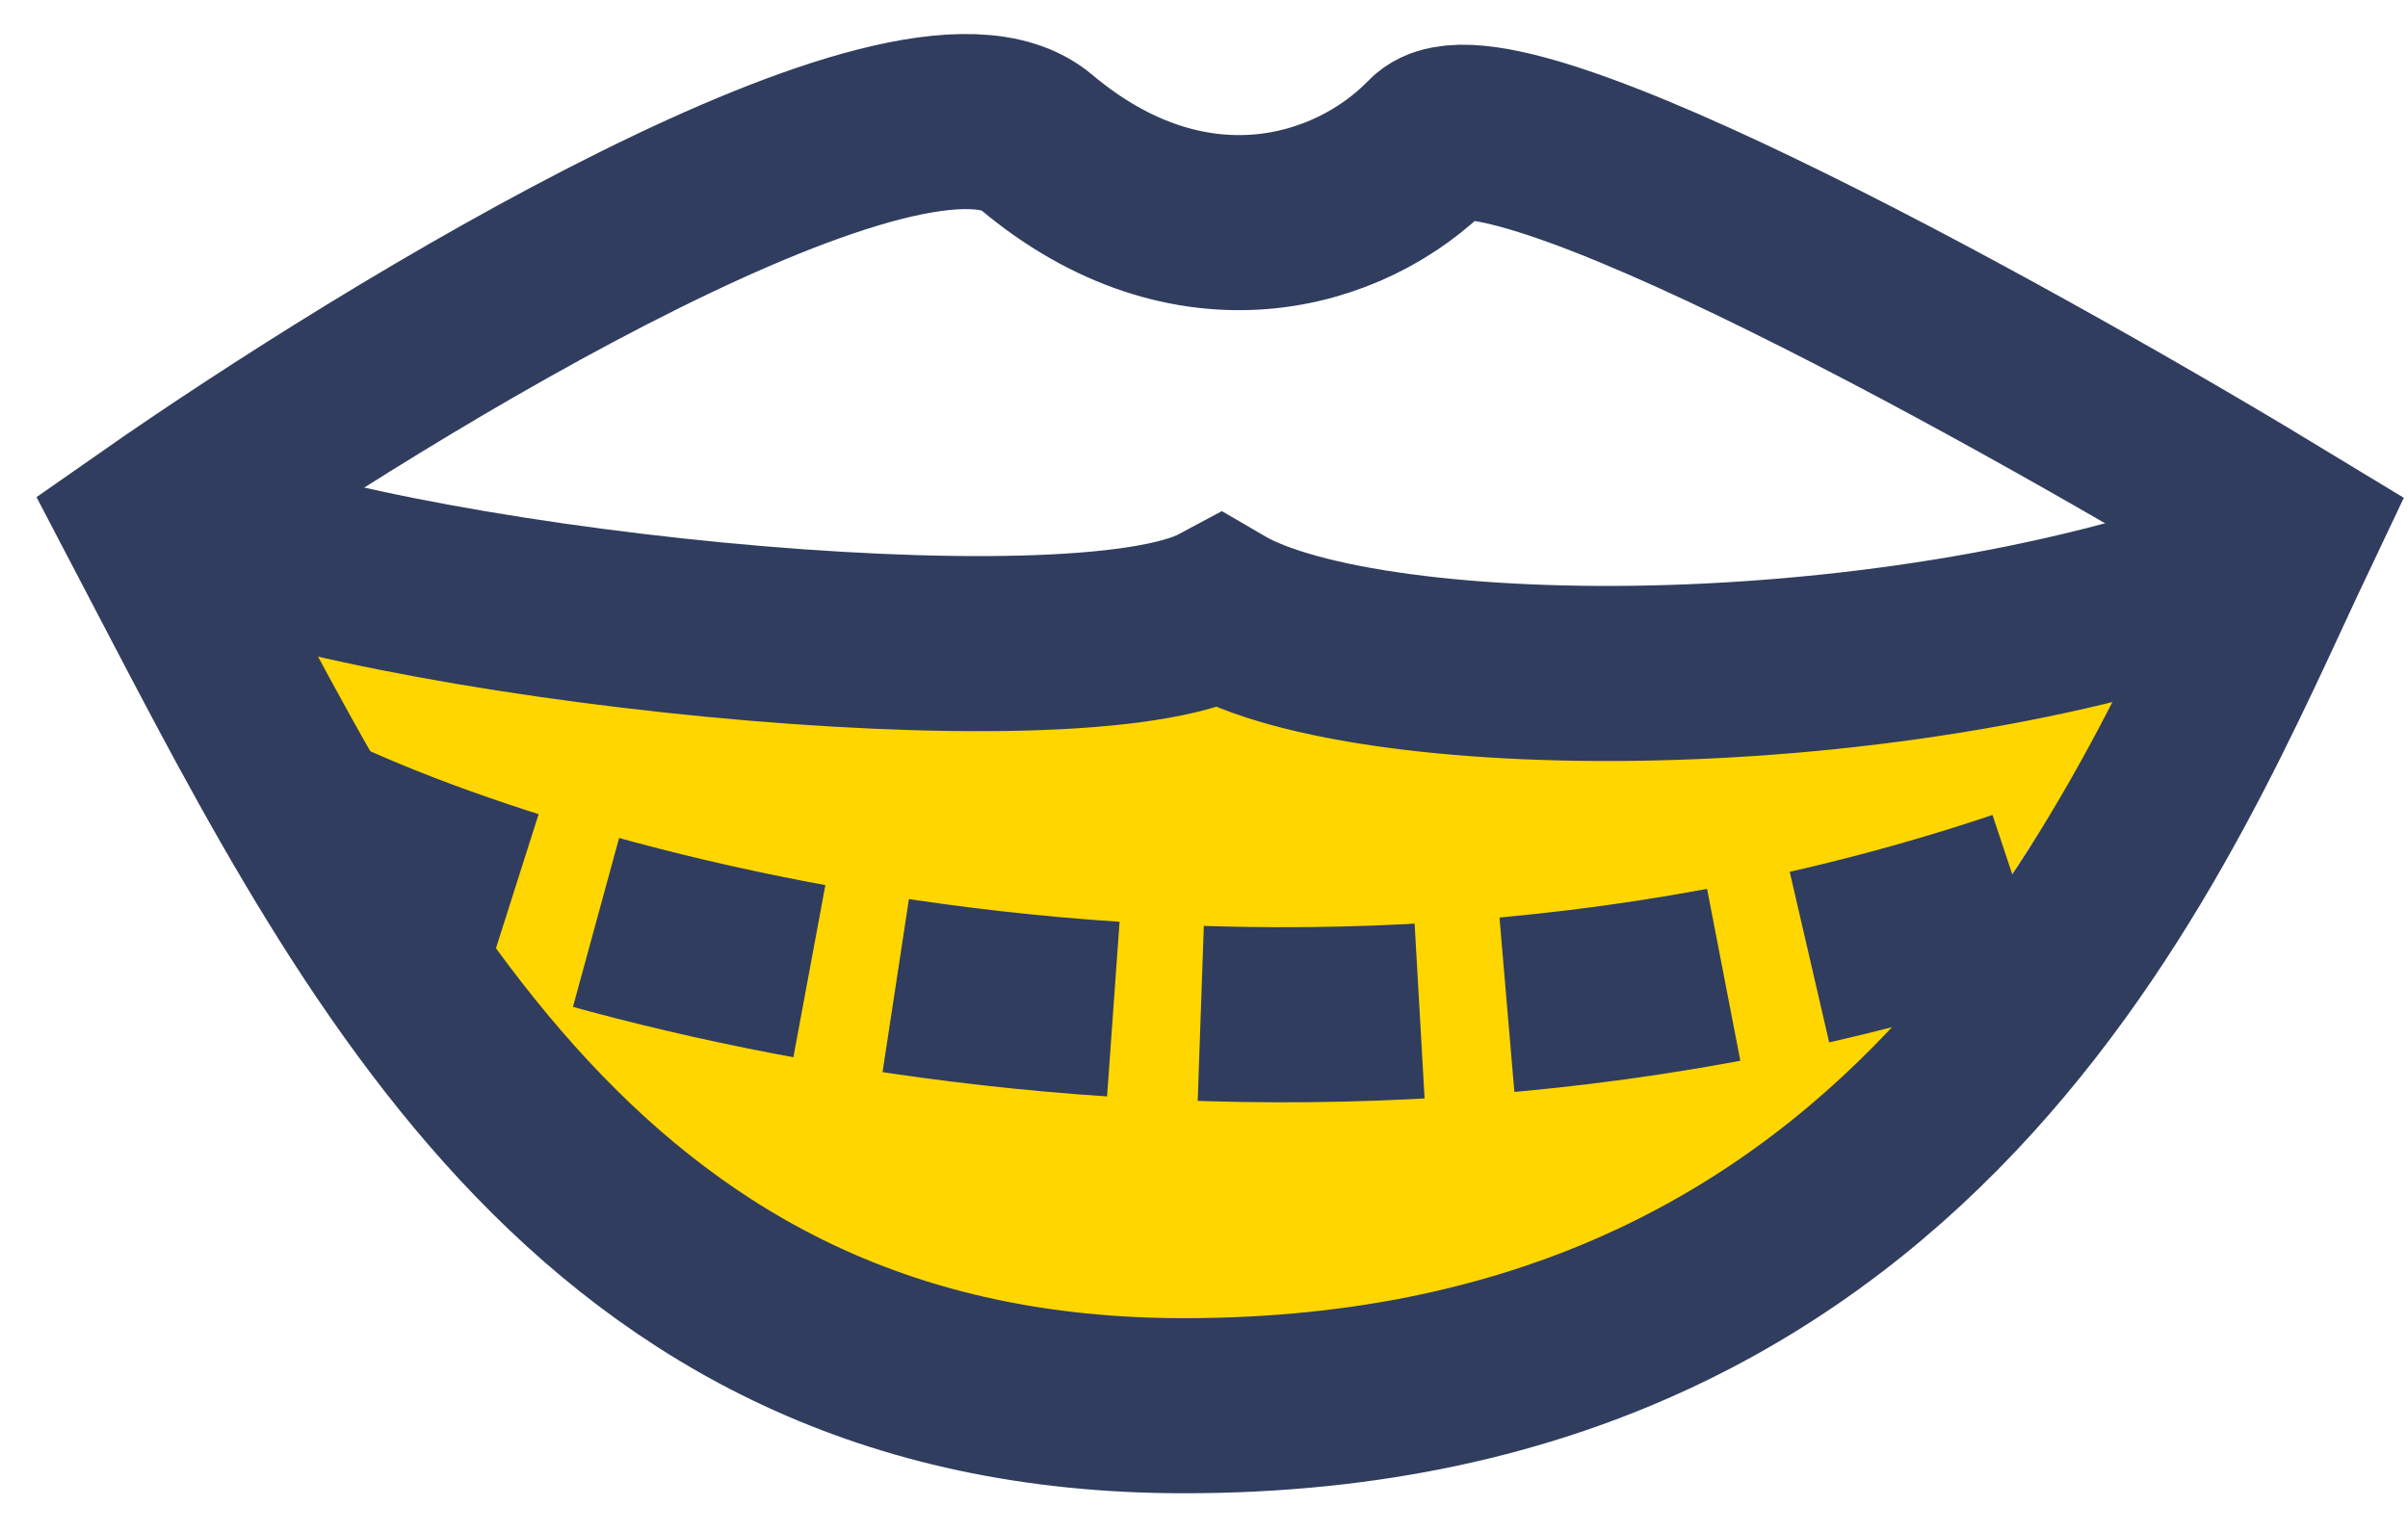
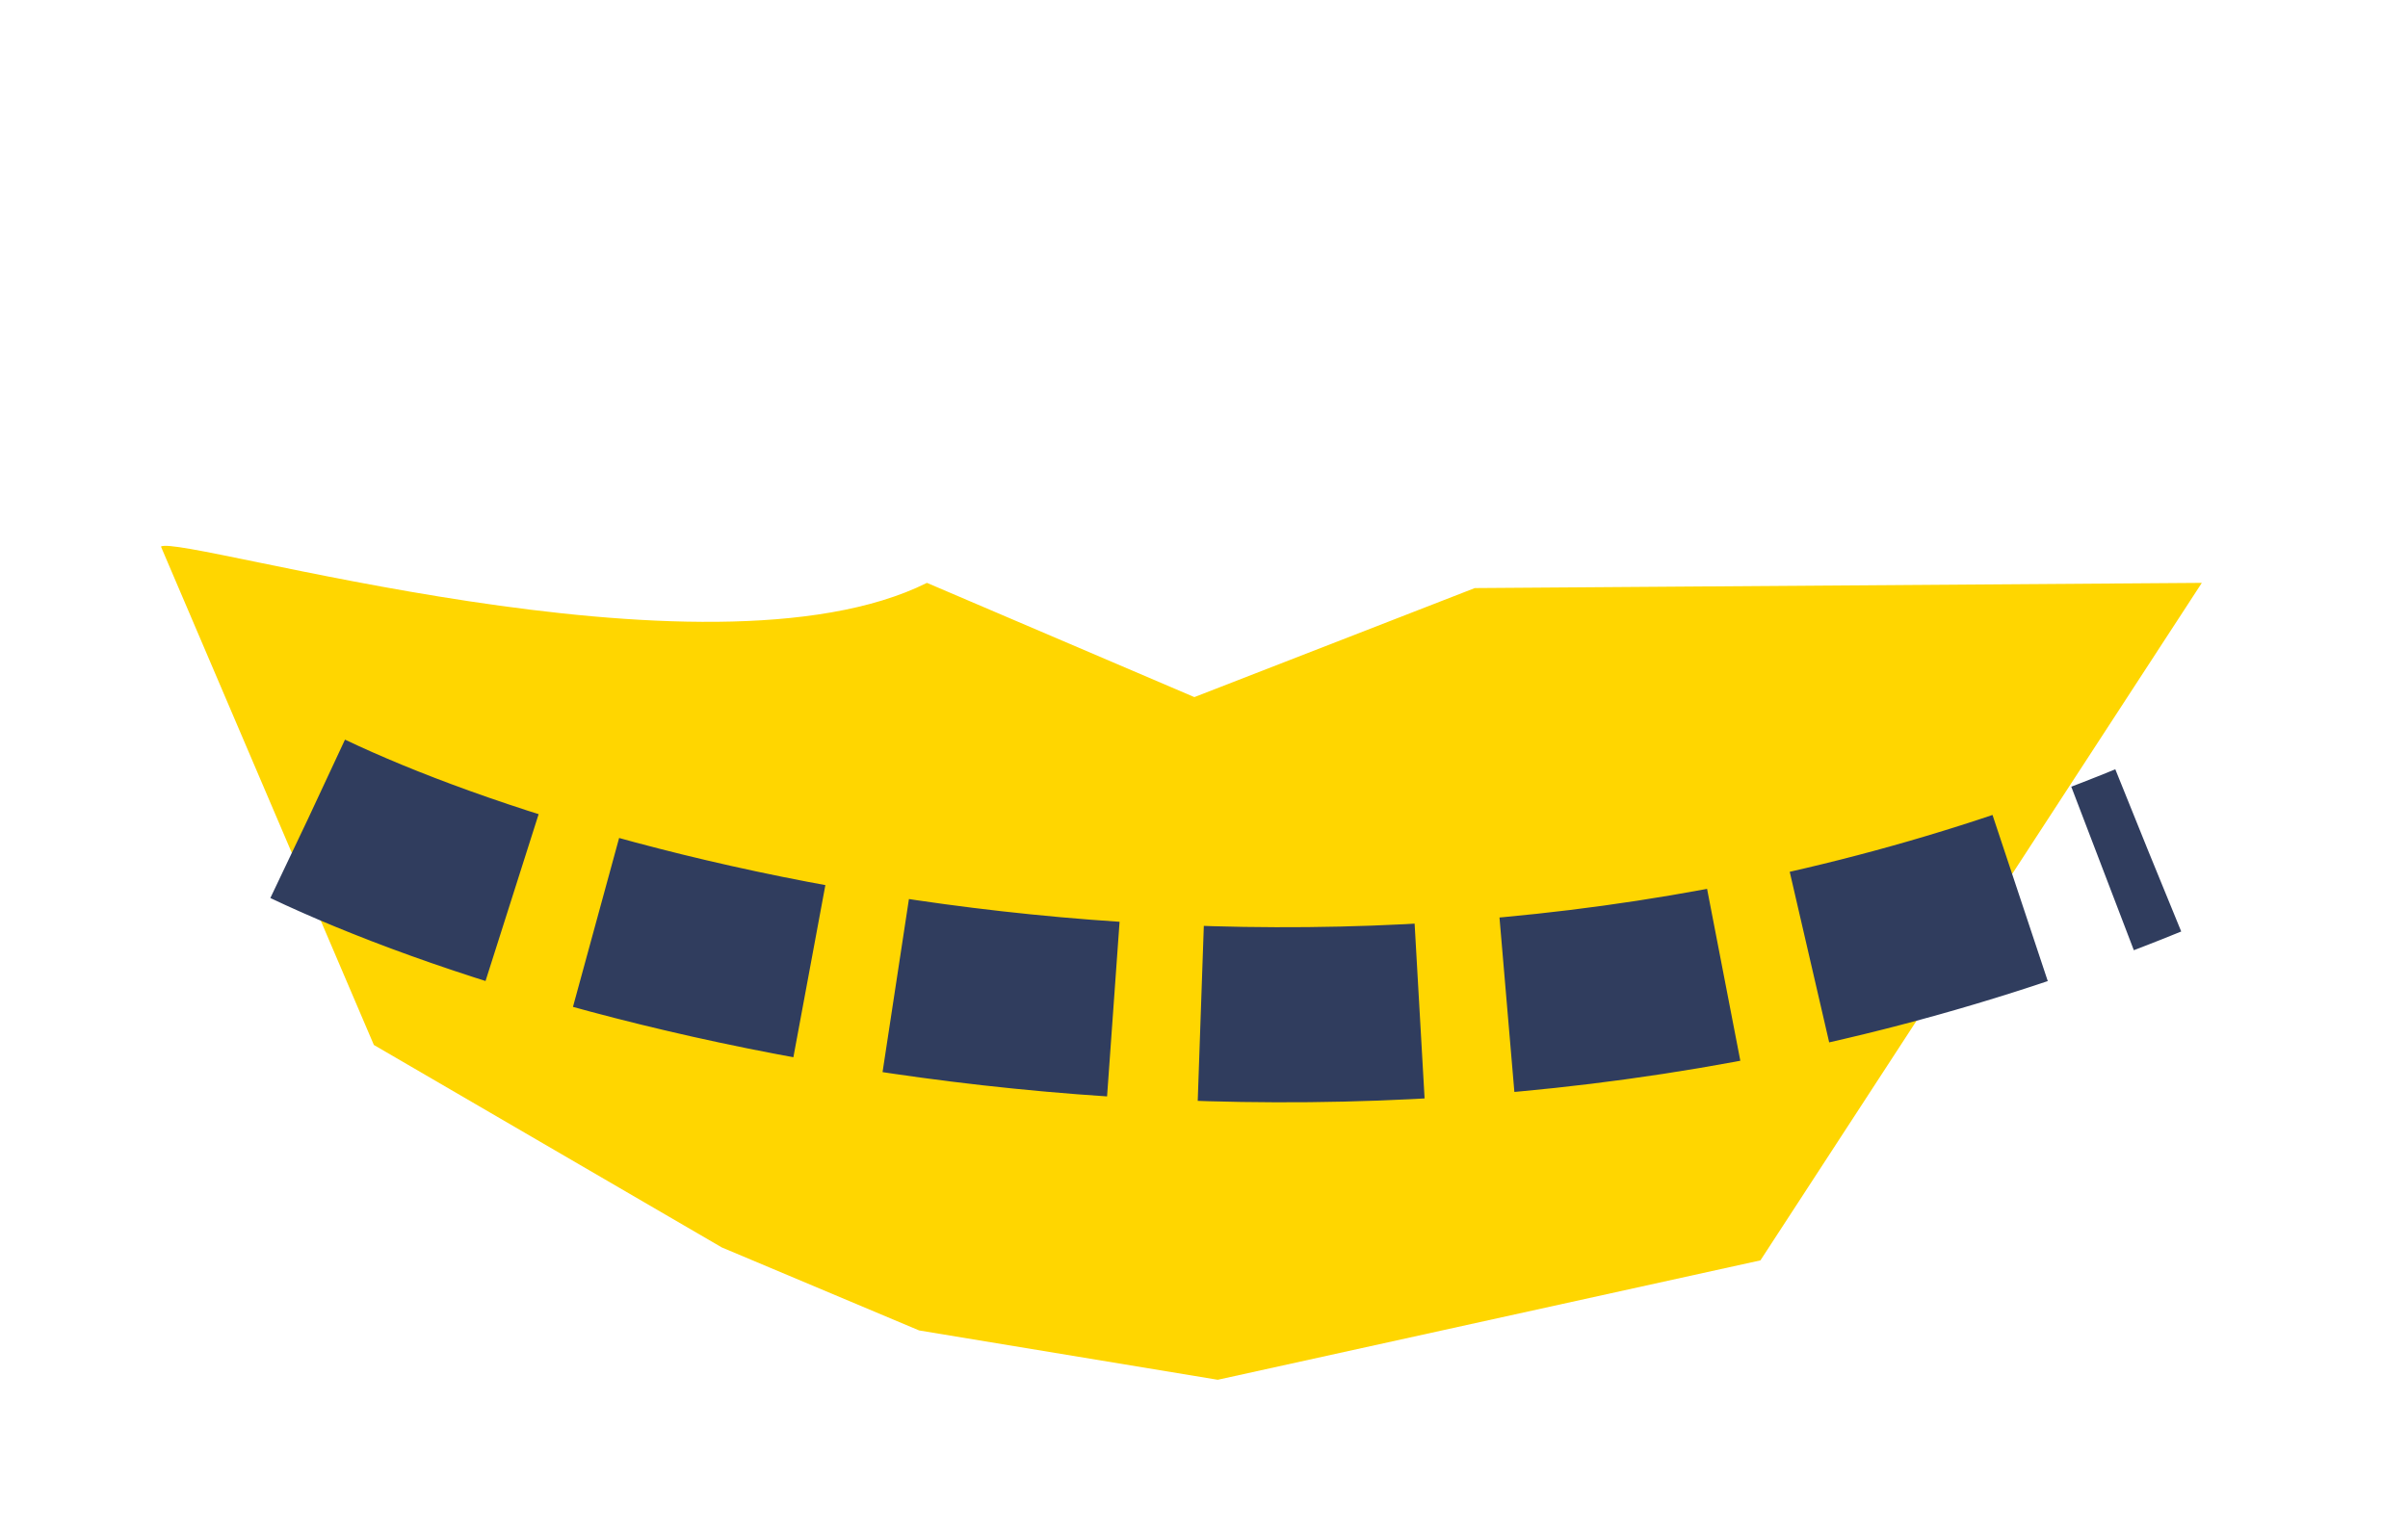
<svg xmlns="http://www.w3.org/2000/svg" width="55" height="35" viewBox="0 0 55 35" fill="none">
  <path d="M21.172 13.317C16.131 15.828 4.151 12.202 3.676 12.487L8.539 23.874L16.486 28.5L20.994 30.397L27.814 31.524L40.209 28.796L50.291 13.317L33.685 13.436L27.28 15.927L21.172 13.317Z" fill="#FFD600" />
-   <path d="M3.877 11.853C8.405 14.007 24.552 15.749 27.866 13.97C31.313 15.986 43.869 16.098 52.221 12.681" stroke="#303D5E" stroke-width="4" />
  <path d="M7.034 18.711C13.784 21.921 31.64 26.559 49.063 19.431" stroke="#303D5E" stroke-width="4" stroke-dasharray="5 2" />
-   <path d="M23.664 3.242C20.858 0.881 9 8.09 3.422 11.989C8.382 21.461 13.402 32.117 27.043 32.117C44.123 32.117 49.268 18.58 52.324 12.145C46.395 8.538 34.166 1.71 32.683 3.242C30.829 5.157 27.172 6.192 23.664 3.242Z" stroke="#303D5E" stroke-width="4" />
</svg>